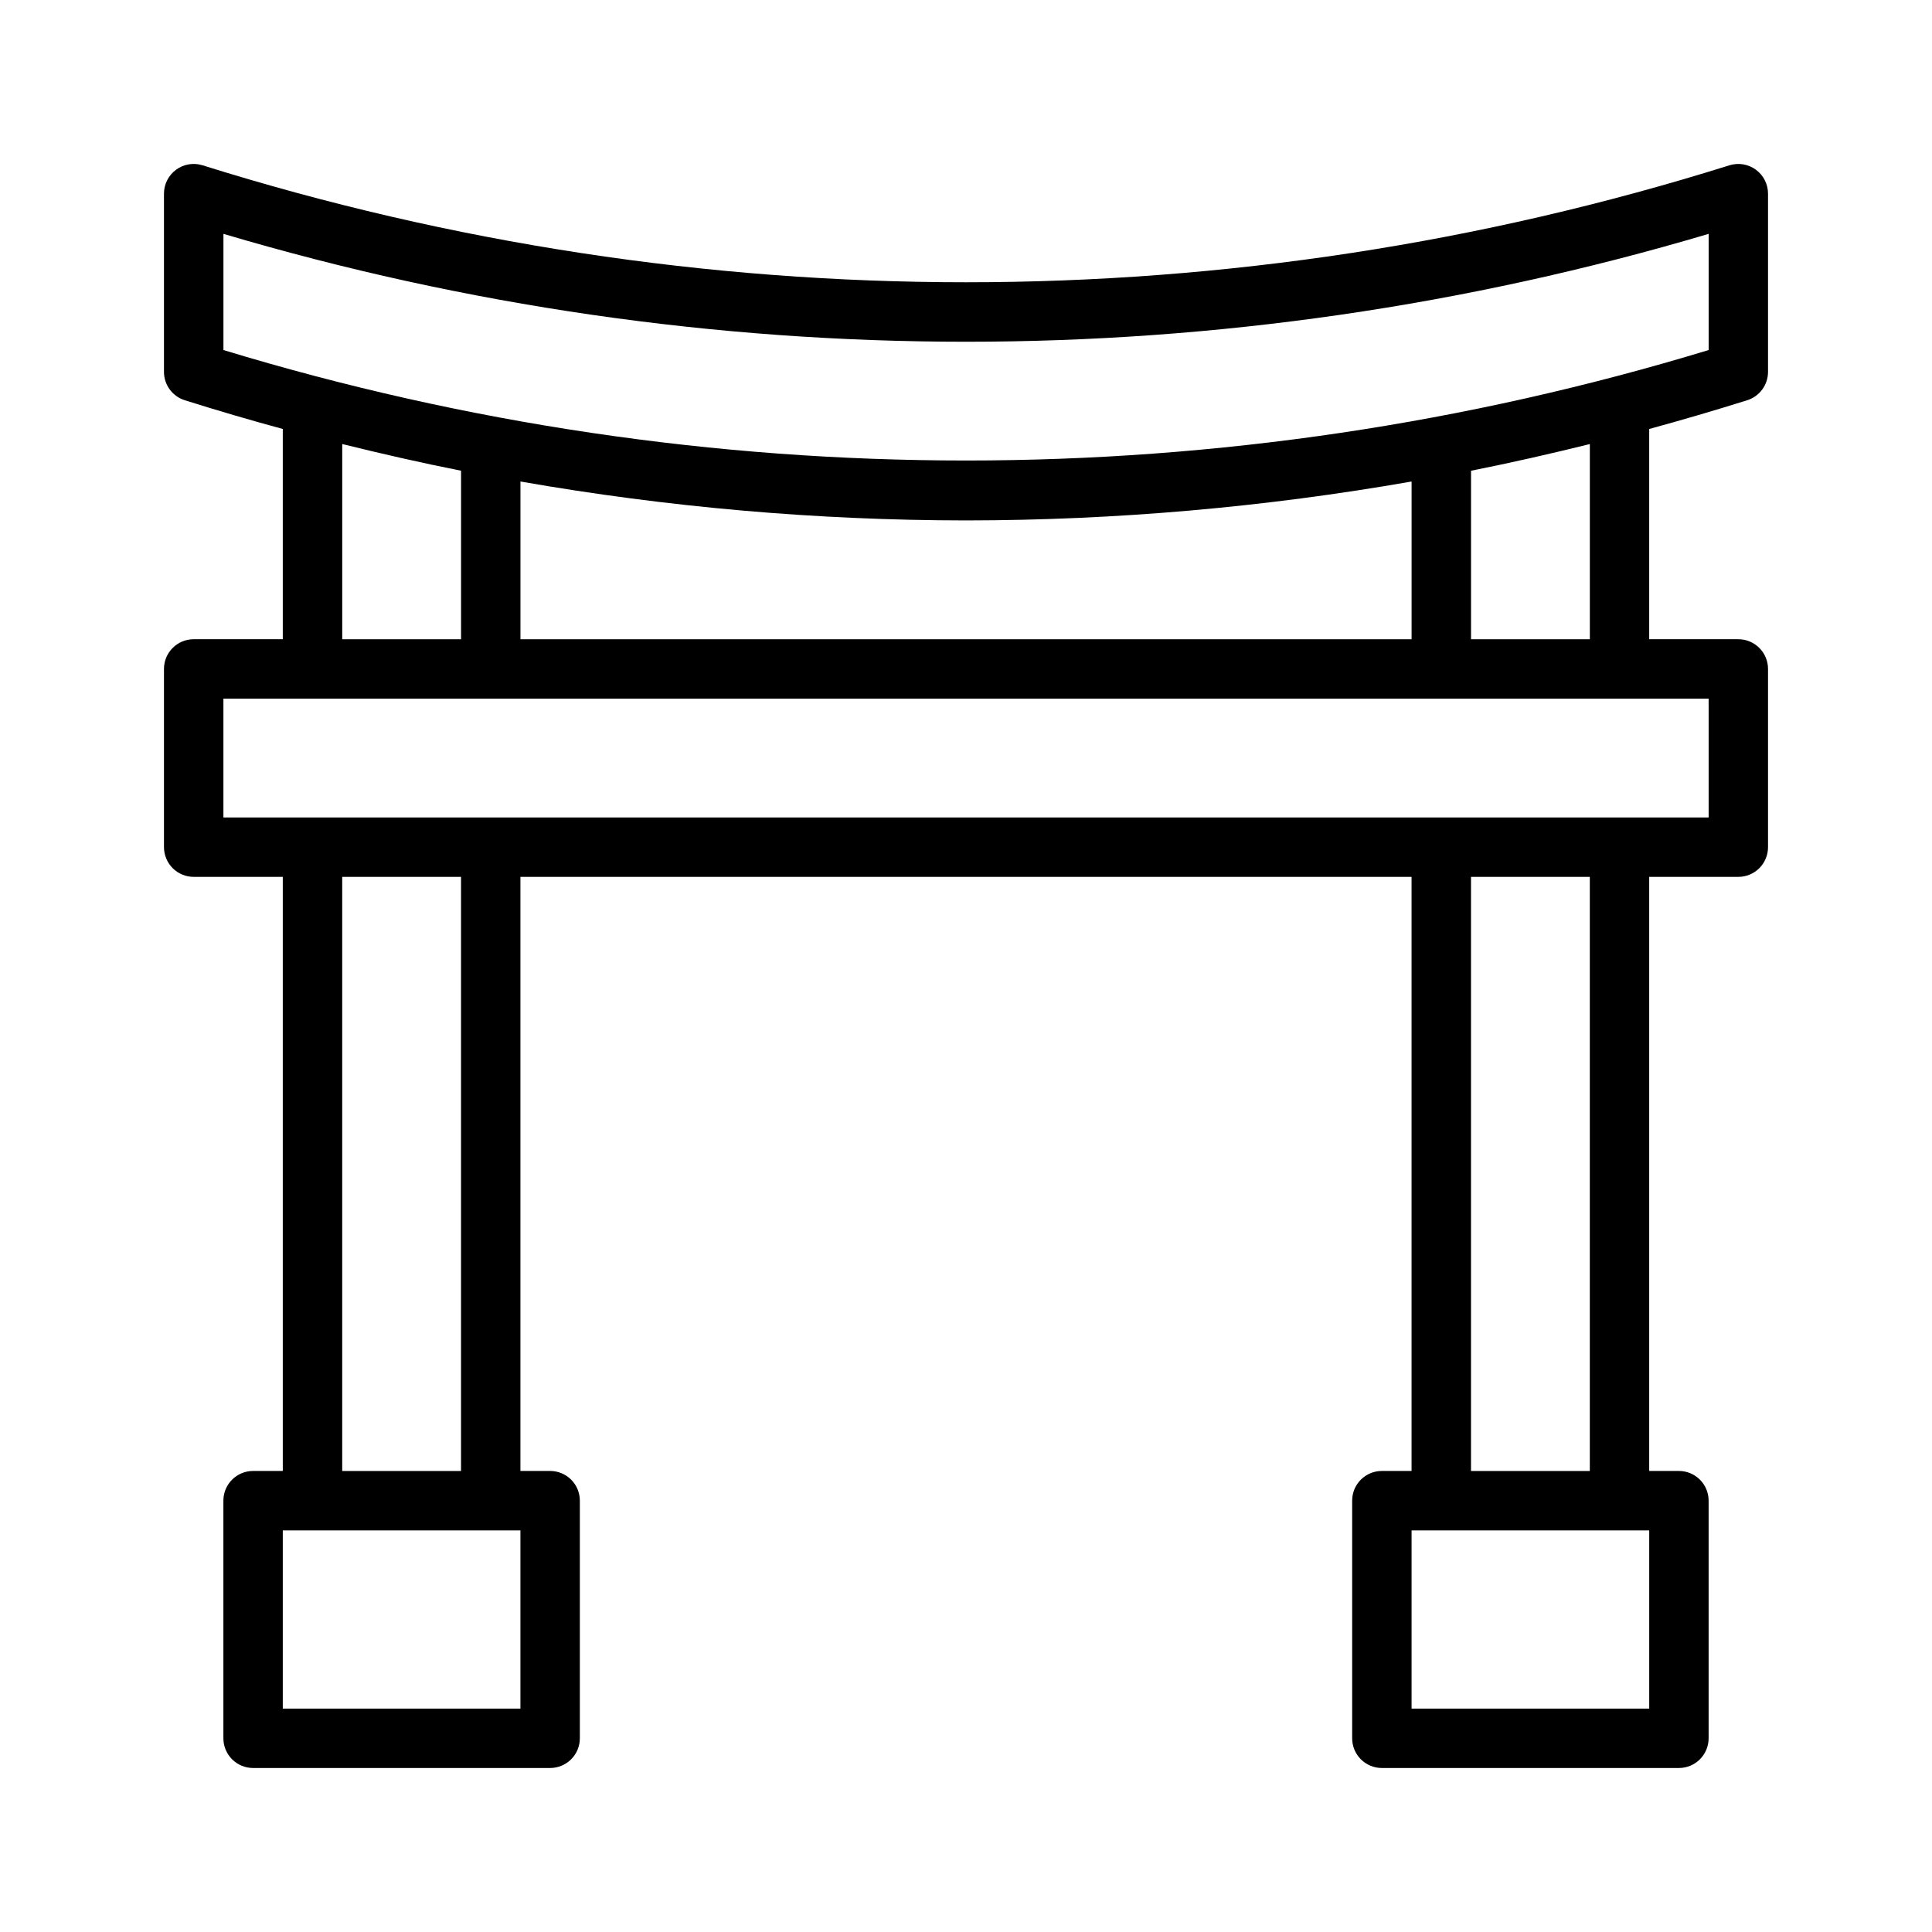
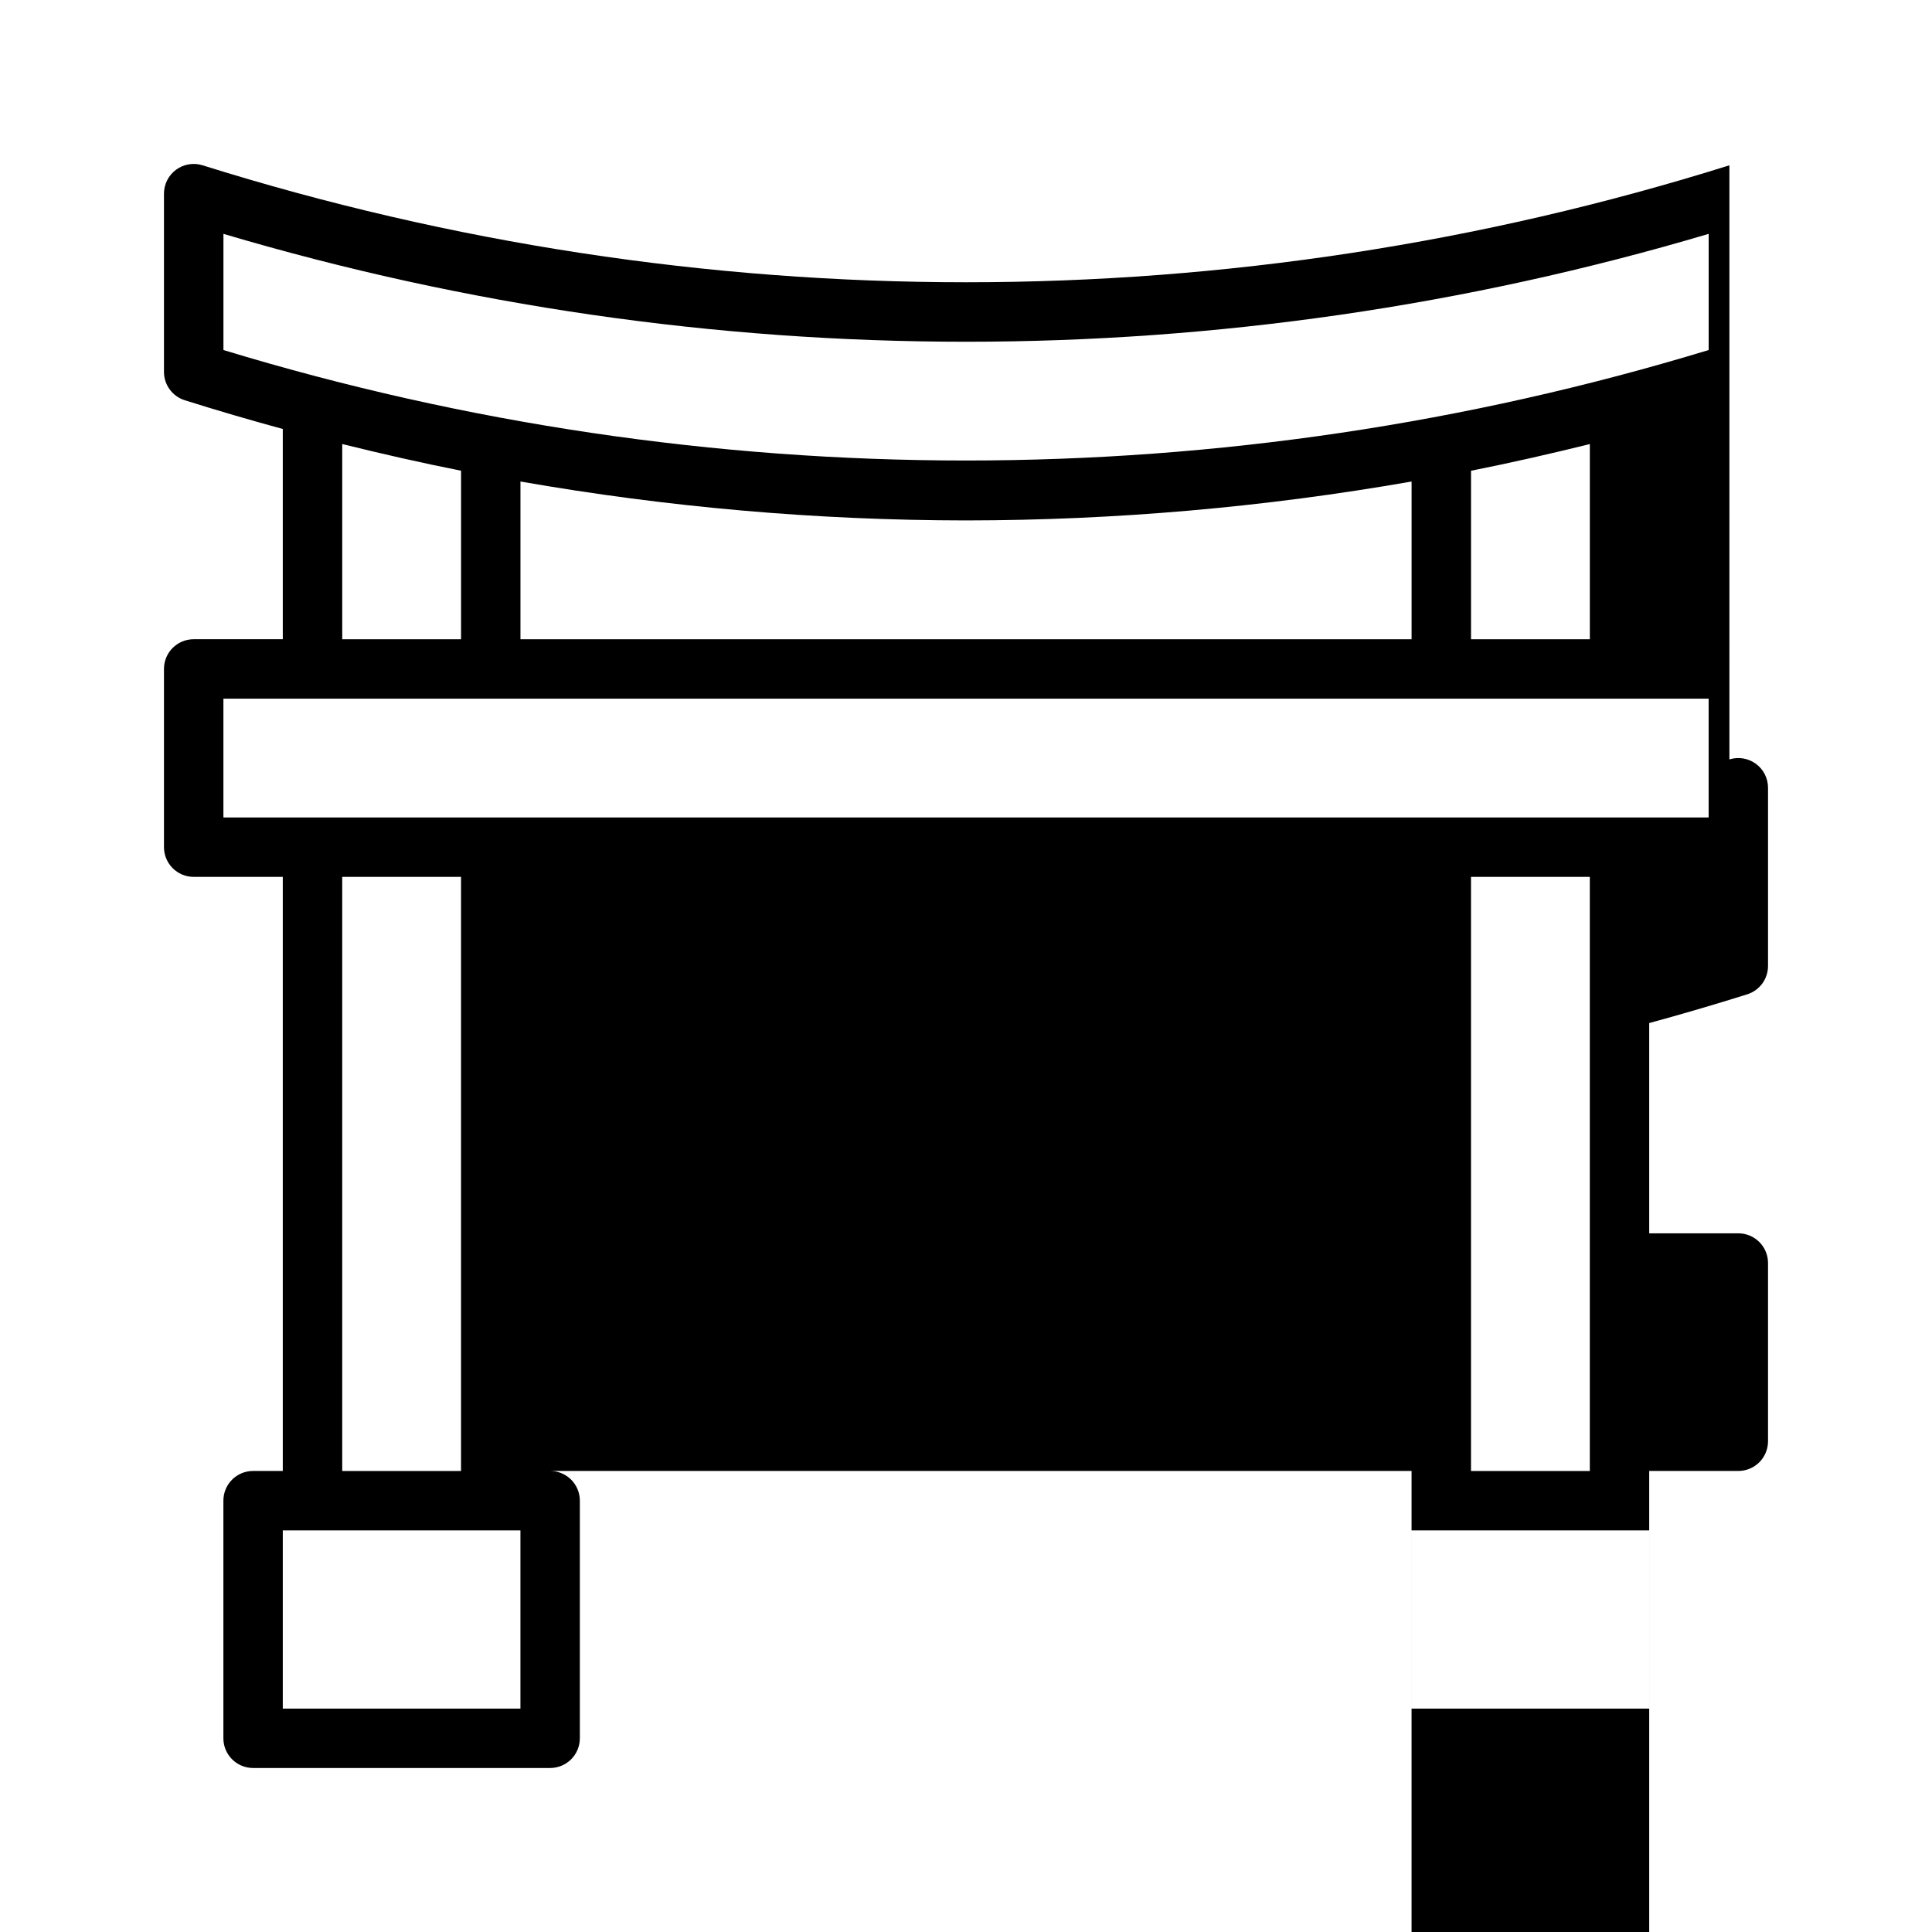
<svg xmlns="http://www.w3.org/2000/svg" fill="#000000" width="800px" height="800px" version="1.1" viewBox="144 144 512 512">
-   <path d="m602.31 187.81c-131.7 41.324-272.9 41.324-404.61 0-2.391-0.754-5.004-0.324-7.027 1.16s-3.219 3.844-3.219 6.352v47.234c0.004 3.438 2.234 6.477 5.512 7.512 8.621 2.715 17.277 5.254 25.977 7.617v55.719h-23.617c-4.348 0-7.871 3.523-7.871 7.871v47.234c0 2.086 0.832 4.09 2.305 5.566 1.477 1.477 3.481 2.305 5.566 2.305h23.617v157.44h-7.871c-4.348 0-7.871 3.523-7.871 7.871v62.977c0 2.086 0.828 4.09 2.305 5.566 1.477 1.477 3.477 2.305 5.566 2.305h78.719c2.09 0 4.09-0.828 5.566-2.305 1.477-1.477 2.309-3.481 2.309-5.566v-62.977c0-2.09-0.832-4.09-2.309-5.566-1.477-1.477-3.477-2.305-5.566-2.305h-7.871v-157.44h236.16v157.44h-7.871c-4.348 0-7.871 3.523-7.871 7.871v62.977c0 2.086 0.828 4.09 2.305 5.566 1.477 1.477 3.477 2.305 5.566 2.305h78.719c2.09 0 4.09-0.828 5.566-2.305 1.477-1.477 2.309-3.481 2.309-5.566v-62.977c0-2.09-0.832-4.09-2.309-5.566-1.477-1.477-3.477-2.305-5.566-2.305h-7.871v-157.44h23.617c2.086 0 4.09-0.828 5.566-2.305 1.477-1.477 2.305-3.481 2.305-5.566v-47.234c0-2.086-0.828-4.09-2.305-5.566-1.477-1.477-3.481-2.305-5.566-2.305h-23.617v-55.719c8.699-2.371 17.359-4.91 25.977-7.617 3.281-1.035 5.508-4.074 5.512-7.512v-47.234c0-2.504-1.191-4.863-3.215-6.348-2.019-1.48-4.629-1.914-7.019-1.164zm-320.39 408.99h-62.977v-47.23h62.977zm-47.23-62.977v-157.44h31.488v157.44zm346.37 62.977h-62.977v-47.23h62.977zm-47.23-62.977v-157.44h31.488v157.44zm62.977-204.67v31.488l-393.6-0.004v-31.488zm-362.11-15.742v-51.738c10.453 2.586 20.941 4.981 31.488 7.07v44.664zm47.23 0v-41.809c38.992 6.828 78.496 10.281 118.08 10.316 39.582-0.035 79.09-3.484 118.08-10.312v41.801zm251.91 0v-44.66c10.547-2.09 21.039-4.488 31.488-7.07v51.727zm62.977-76.645v-0.004c-128.3 39.035-265.3 39.035-393.6 0v-30.789c128.43 38.125 265.17 38.125 393.6 0z" />
+   <path d="m602.31 187.81c-131.7 41.324-272.9 41.324-404.61 0-2.391-0.754-5.004-0.324-7.027 1.16s-3.219 3.844-3.219 6.352v47.234c0.004 3.438 2.234 6.477 5.512 7.512 8.621 2.715 17.277 5.254 25.977 7.617v55.719h-23.617c-4.348 0-7.871 3.523-7.871 7.871v47.234c0 2.086 0.832 4.09 2.305 5.566 1.477 1.477 3.481 2.305 5.566 2.305h23.617v157.44h-7.871c-4.348 0-7.871 3.523-7.871 7.871v62.977c0 2.086 0.828 4.09 2.305 5.566 1.477 1.477 3.477 2.305 5.566 2.305h78.719c2.09 0 4.09-0.828 5.566-2.305 1.477-1.477 2.309-3.481 2.309-5.566v-62.977c0-2.09-0.832-4.09-2.309-5.566-1.477-1.477-3.477-2.305-5.566-2.305h-7.871h236.16v157.44h-7.871c-4.348 0-7.871 3.523-7.871 7.871v62.977c0 2.086 0.828 4.09 2.305 5.566 1.477 1.477 3.477 2.305 5.566 2.305h78.719c2.09 0 4.09-0.828 5.566-2.305 1.477-1.477 2.309-3.481 2.309-5.566v-62.977c0-2.09-0.832-4.09-2.309-5.566-1.477-1.477-3.477-2.305-5.566-2.305h-7.871v-157.44h23.617c2.086 0 4.09-0.828 5.566-2.305 1.477-1.477 2.305-3.481 2.305-5.566v-47.234c0-2.086-0.828-4.09-2.305-5.566-1.477-1.477-3.481-2.305-5.566-2.305h-23.617v-55.719c8.699-2.371 17.359-4.91 25.977-7.617 3.281-1.035 5.508-4.074 5.512-7.512v-47.234c0-2.504-1.191-4.863-3.215-6.348-2.019-1.48-4.629-1.914-7.019-1.164zm-320.39 408.99h-62.977v-47.23h62.977zm-47.23-62.977v-157.44h31.488v157.44zm346.37 62.977h-62.977v-47.23h62.977zm-47.23-62.977v-157.44h31.488v157.44zm62.977-204.67v31.488l-393.6-0.004v-31.488zm-362.11-15.742v-51.738c10.453 2.586 20.941 4.981 31.488 7.07v44.664zm47.23 0v-41.809c38.992 6.828 78.496 10.281 118.08 10.316 39.582-0.035 79.09-3.484 118.08-10.312v41.801zm251.91 0v-44.66c10.547-2.09 21.039-4.488 31.488-7.07v51.727zm62.977-76.645v-0.004c-128.3 39.035-265.3 39.035-393.6 0v-30.789c128.43 38.125 265.17 38.125 393.6 0z" />
</svg>